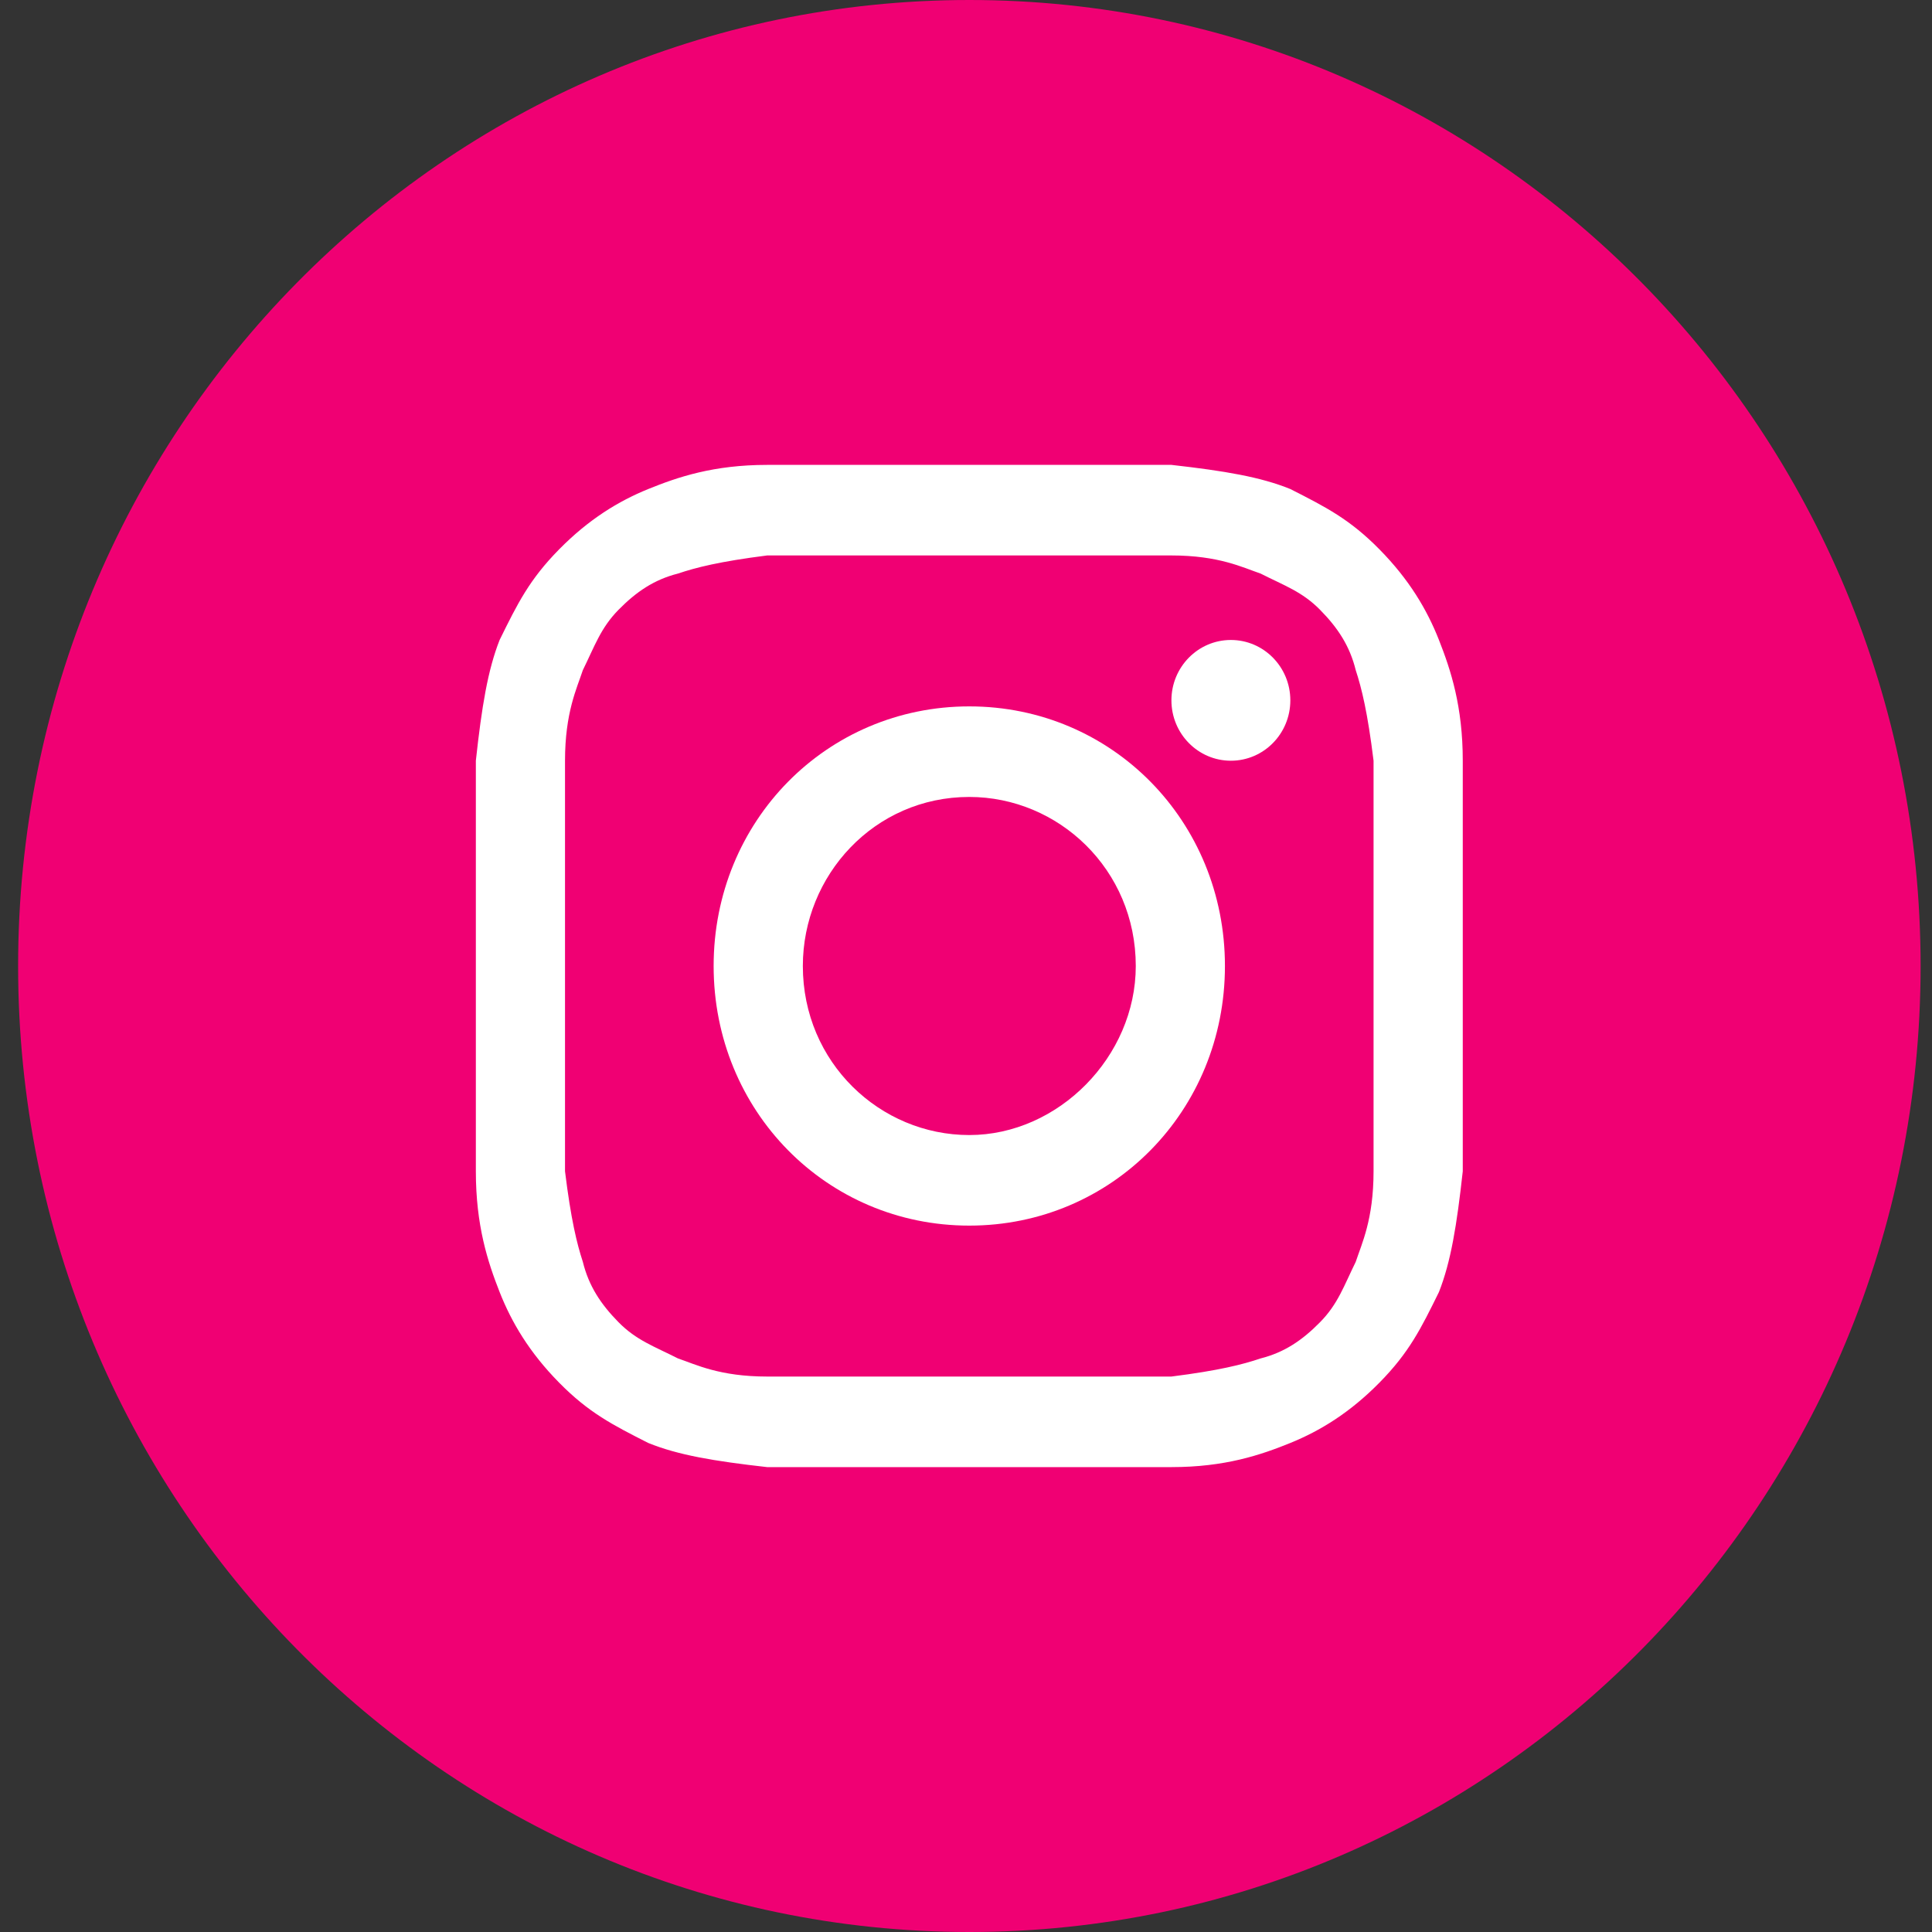
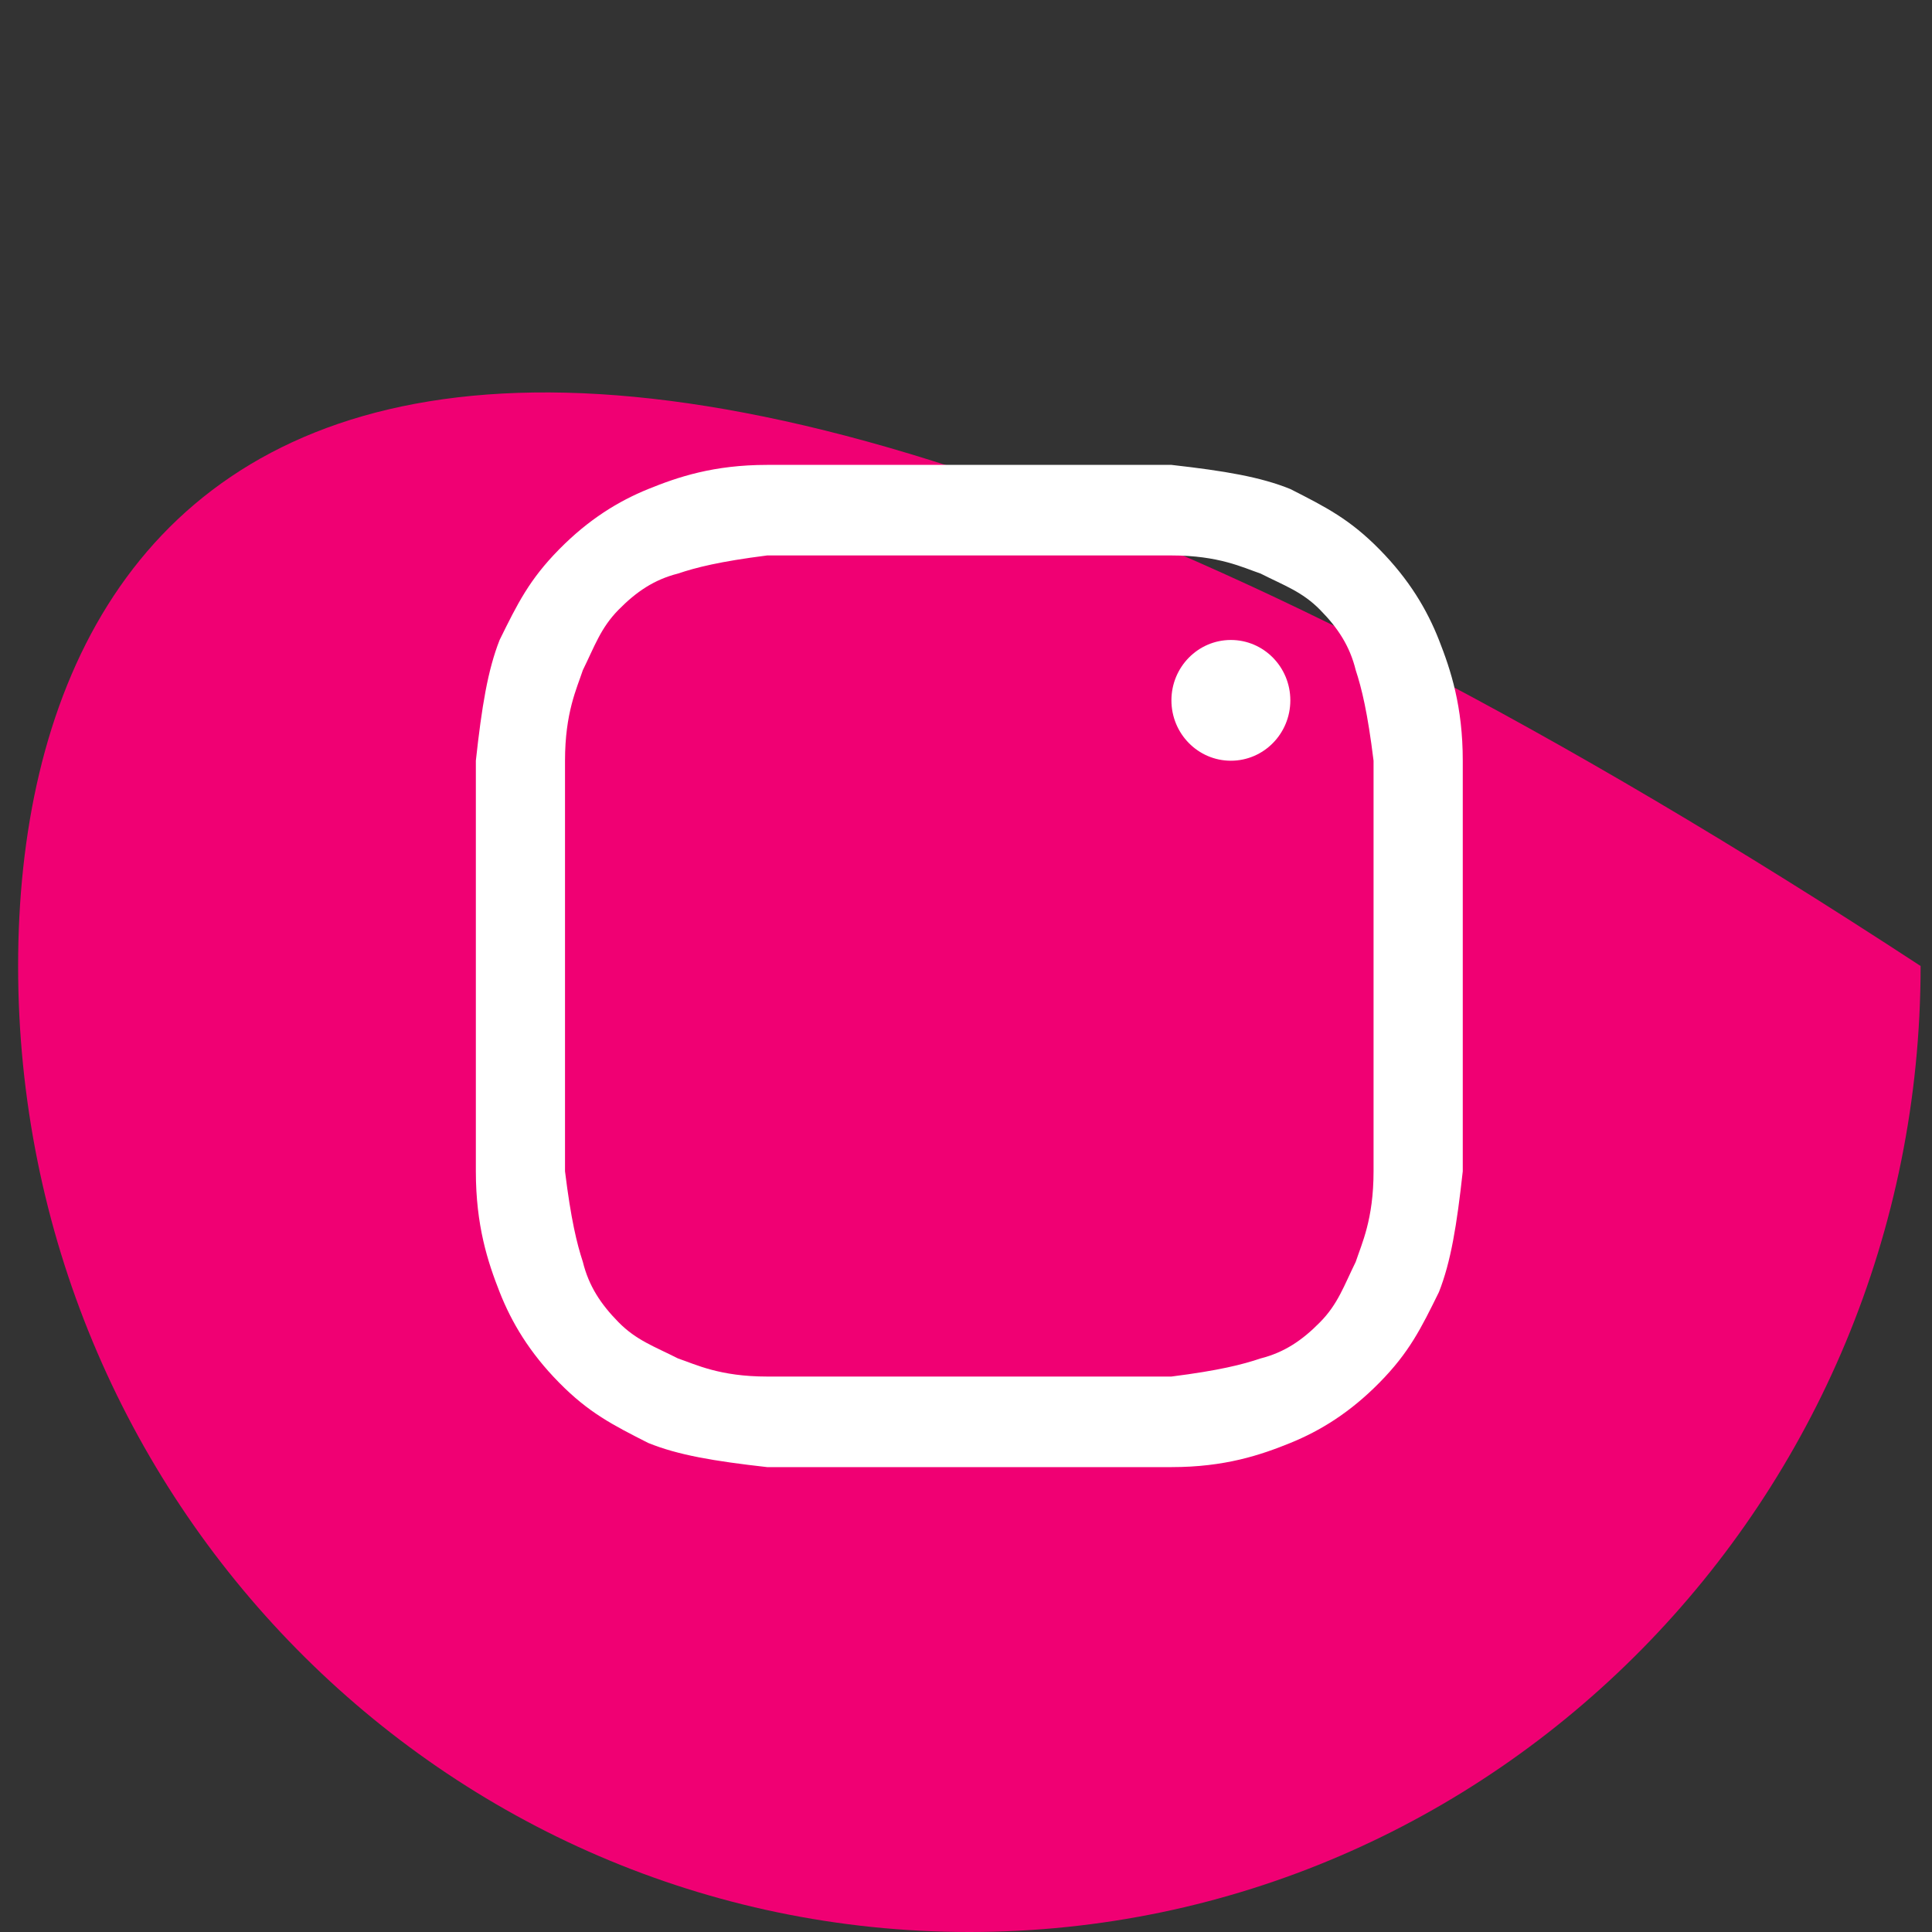
<svg xmlns="http://www.w3.org/2000/svg" width="40" height="40" viewBox="0 0 40 40" fill="none">
  <rect x="0" y="0" width="40" height="40" fill="#333333" stroke="none" />
-   <path d="M0.375 20C0.375 31.046 9.192 40 20.069 40C30.946 40 39.764 31.046 39.764 20C39.764 8.954 30.946 0 20.069 0C9.192 0 0.375 8.954 0.375 20Z" fill="#F00073" />
+   <path d="M0.375 20C0.375 31.046 9.192 40 20.069 40C30.946 40 39.764 31.046 39.764 20C9.192 0 0.375 8.954 0.375 20Z" fill="#F00073" />
  <path d="M20.068 11.5C22.776 11.5 23.145 11.5 24.253 11.5C25.238 11.5 25.73 11.75 26.099 11.875C26.592 12.125 26.961 12.25 27.33 12.625C27.7 13 27.946 13.375 28.069 13.875C28.192 14.25 28.315 14.75 28.438 15.75C28.438 16.875 28.438 17.125 28.438 20C28.438 22.875 28.438 23.125 28.438 24.25C28.438 25.25 28.192 25.75 28.069 26.125C27.823 26.625 27.7 27 27.33 27.375C26.961 27.75 26.592 28 26.099 28.125C25.73 28.25 25.238 28.375 24.253 28.5C23.145 28.5 22.899 28.5 20.068 28.5C17.237 28.5 16.991 28.5 15.883 28.5C14.898 28.5 14.406 28.25 14.037 28.125C13.544 27.875 13.175 27.75 12.806 27.375C12.437 27 12.19 26.625 12.067 26.125C11.944 25.75 11.821 25.25 11.698 24.25C11.698 23.125 11.698 22.875 11.698 20C11.698 17.125 11.698 16.875 11.698 15.75C11.698 14.75 11.944 14.25 12.067 13.875C12.313 13.375 12.437 13 12.806 12.625C13.175 12.25 13.544 12 14.037 11.875C14.406 11.75 14.898 11.625 15.883 11.5C16.991 11.5 17.36 11.5 20.068 11.5ZM20.068 9.625C17.237 9.625 16.991 9.625 15.883 9.625C14.775 9.625 14.037 9.875 13.421 10.125C12.806 10.375 12.19 10.75 11.575 11.375C10.959 12 10.713 12.5 10.344 13.25C10.098 13.875 9.975 14.625 9.852 15.75C9.852 16.875 9.852 17.25 9.852 20C9.852 22.875 9.852 23.125 9.852 24.25C9.852 25.375 10.098 26.125 10.344 26.75C10.59 27.375 10.959 28 11.575 28.625C12.19 29.25 12.683 29.5 13.421 29.875C14.037 30.125 14.775 30.25 15.883 30.375C16.991 30.375 17.36 30.375 20.068 30.375C22.776 30.375 23.145 30.375 24.253 30.375C25.361 30.375 26.099 30.125 26.715 29.875C27.33 29.625 27.946 29.25 28.561 28.625C29.177 28 29.423 27.5 29.792 26.75C30.038 26.125 30.161 25.375 30.285 24.25C30.285 23.125 30.285 22.75 30.285 20C30.285 17.25 30.285 16.875 30.285 15.75C30.285 14.625 30.038 13.875 29.792 13.25C29.546 12.625 29.177 12 28.561 11.375C27.946 10.75 27.453 10.5 26.715 10.125C26.099 9.875 25.361 9.75 24.253 9.625C23.145 9.625 22.899 9.625 20.068 9.625Z" fill="white" />
-   <path d="M20.068 14.625C17.114 14.625 14.775 17 14.775 20C14.775 23 17.114 25.375 20.068 25.375C23.022 25.375 25.361 23 25.361 20C25.361 17 23.022 14.625 20.068 14.625ZM20.068 23.5C18.222 23.5 16.622 22 16.622 20C16.622 18.125 18.099 16.5 20.068 16.5C21.914 16.5 23.515 18 23.515 20C23.515 21.875 21.914 23.5 20.068 23.5Z" fill="white" />
  <path d="M25.484 15.75C26.164 15.75 26.715 15.19 26.715 14.5C26.715 13.81 26.164 13.25 25.484 13.25C24.804 13.25 24.253 13.81 24.253 14.5C24.253 15.19 24.804 15.75 25.484 15.75Z" fill="white" />
</svg>